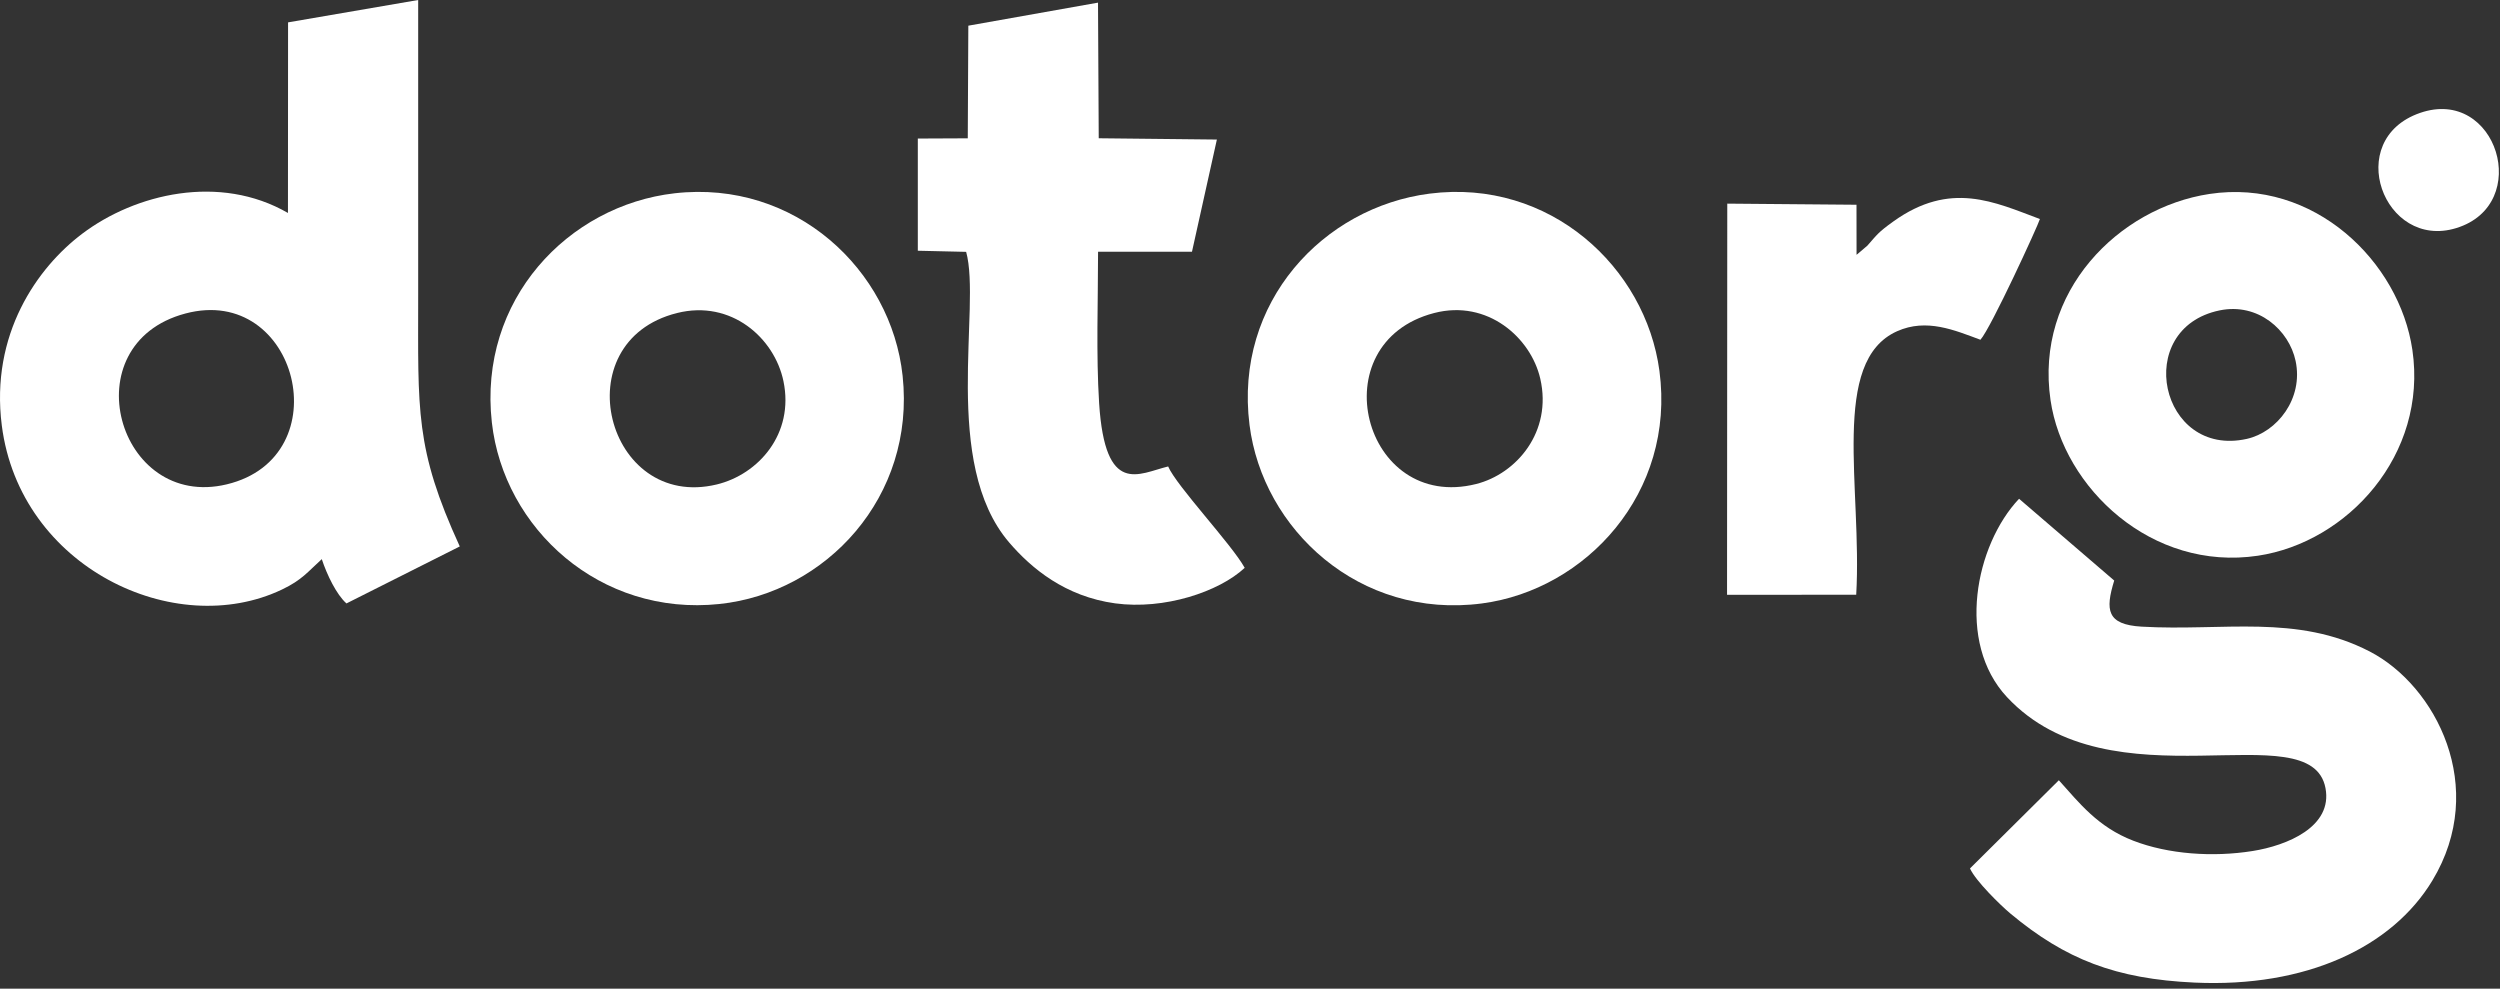
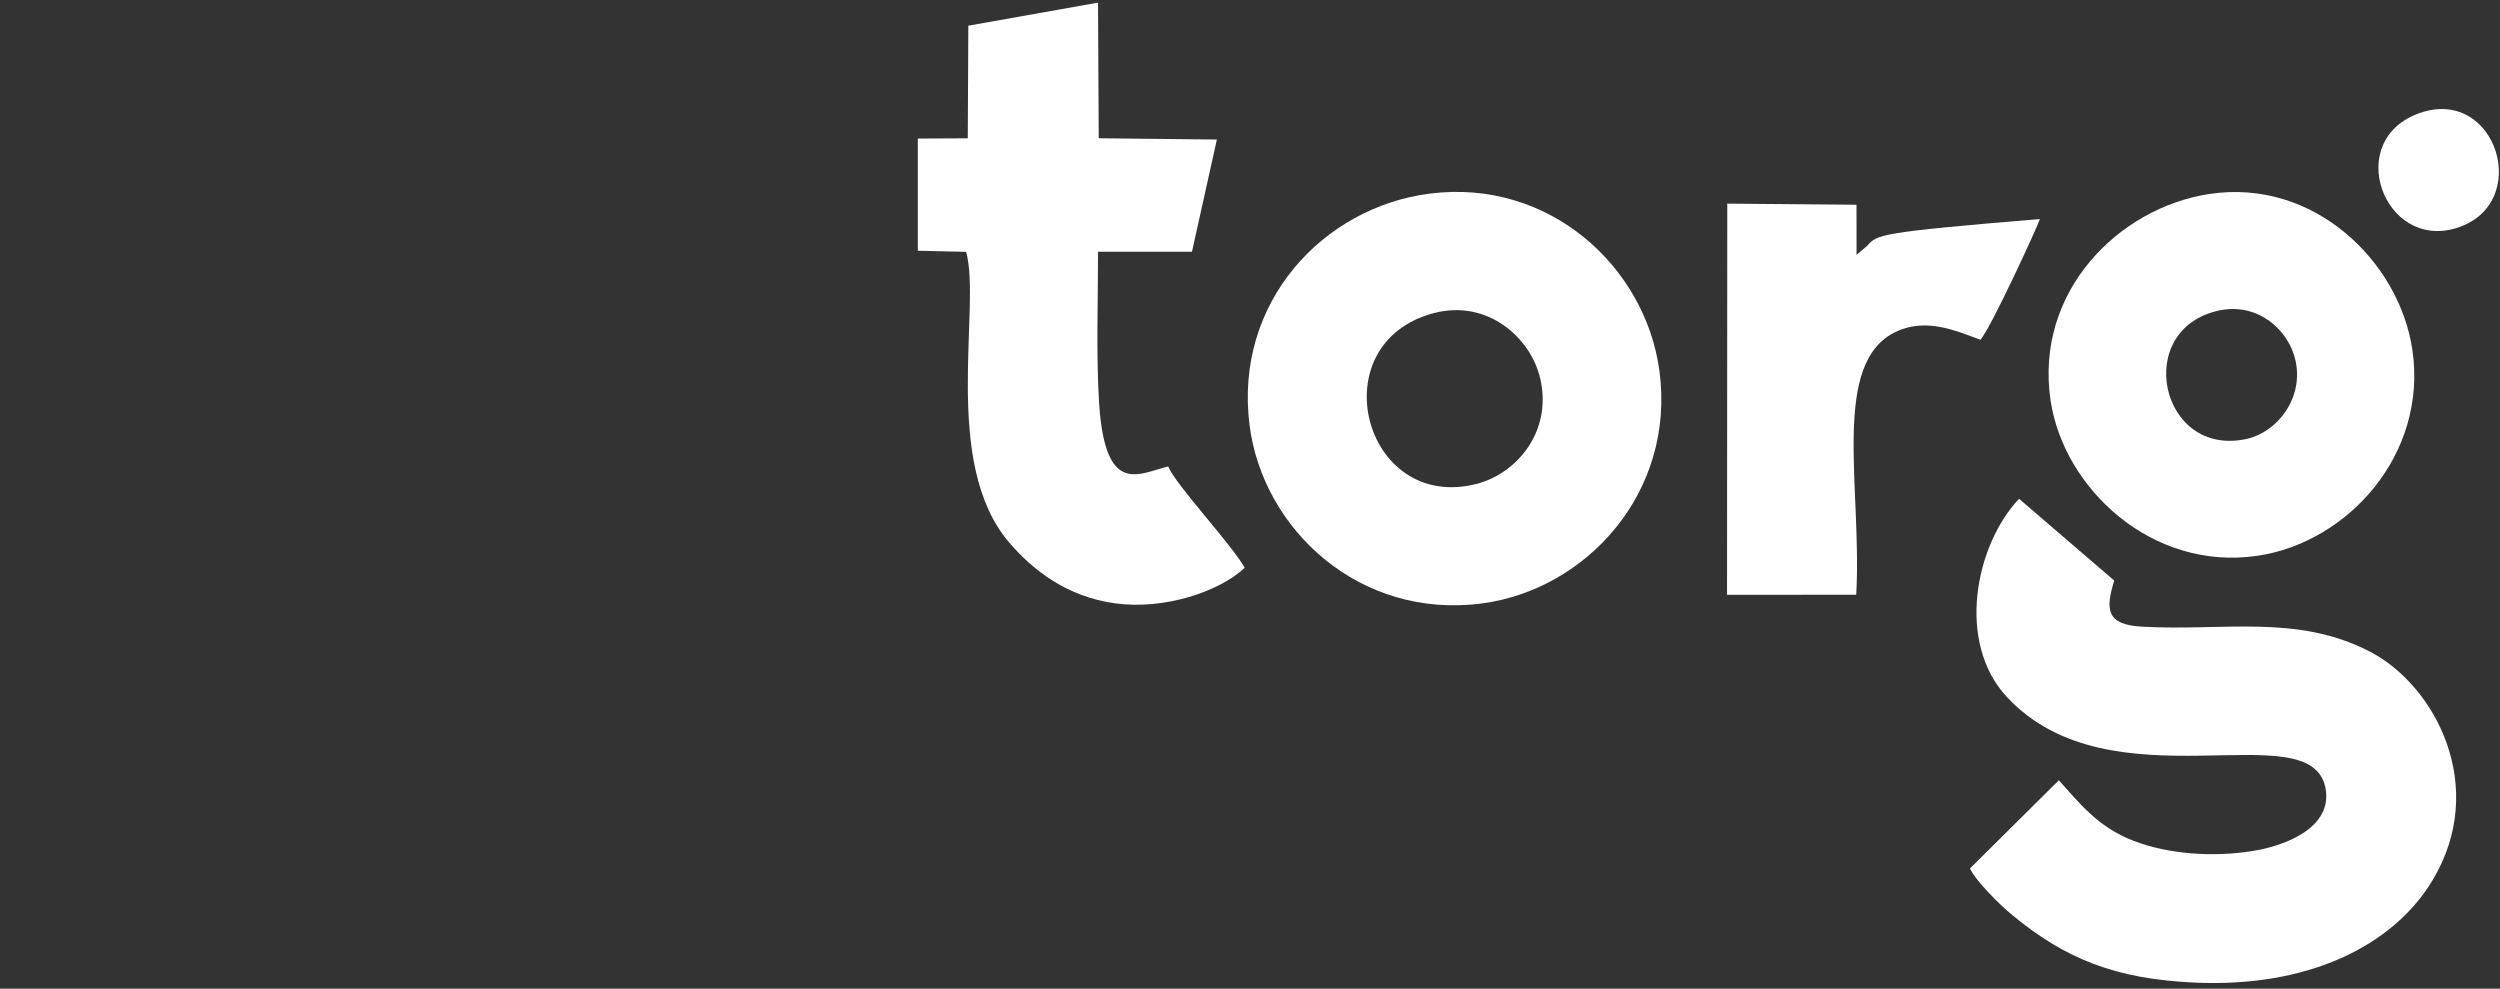
<svg xmlns="http://www.w3.org/2000/svg" width="177" height="70" viewBox="0 0 177 70" fill="none">
  <rect x="0" y="0" width="177" height="70" fill="#333333" stroke="none" />
-   <path fill-rule="evenodd" clip-rule="evenodd" d="M13.124 22.197C21.083 20.076 24.148 32.349 16.057 34.291C8.325 36.153 4.998 24.362 13.124 22.197ZM20.395 1.584L20.387 15.078C15.552 12.284 9.575 13.713 5.818 16.55C2.647 18.942 -0.7 23.662 0.128 30.128C1.409 40.168 12.376 45.357 19.961 41.74C21.382 41.064 21.792 40.483 22.782 39.587C23.153 40.705 23.821 42.094 24.529 42.723L32.552 38.688C29.369 31.74 29.607 29.09 29.607 20.88C29.607 13.92 29.607 6.96 29.607 0L20.395 1.584Z" fill="white" />
  <path fill-rule="evenodd" clip-rule="evenodd" d="M139.475 61.486C139.873 62.37 141.627 64.085 142.336 64.678C146.224 67.921 149.801 69.314 155.384 69.568C163.264 69.93 169.36 67.073 172.217 62.334C176.193 55.744 172.456 48.549 167.776 46.126C162.607 43.455 157.406 44.701 151.632 44.367C149.145 44.223 149.049 43.185 149.686 41.103L142.949 35.313C139.853 38.589 138.472 45.469 142.093 49.353C149.487 57.276 163.602 50.348 164.644 55.795C165.17 58.545 161.907 59.867 159.483 60.252C156.674 60.702 153.522 60.483 151.031 59.52C148.52 58.553 147.199 56.83 145.766 55.242L139.475 61.486Z" fill="white" />
-   <path fill-rule="evenodd" clip-rule="evenodd" d="M47.935 22.162C51.776 21.199 54.836 23.94 55.468 26.985C56.248 30.717 53.69 33.587 50.749 34.299C42.925 36.185 39.837 24.191 47.935 22.162ZM47.76 13.685C40.235 14.545 33.848 21.223 34.823 29.91C35.663 37.411 42.476 43.658 50.94 42.763C58.481 41.967 64.828 35.182 63.905 26.607C63.105 19.113 56.292 12.71 47.76 13.685Z" fill="white" />
  <path fill-rule="evenodd" clip-rule="evenodd" d="M101.538 22.162C105.315 21.179 108.387 23.909 109.052 26.813C109.915 30.574 107.364 33.547 104.515 34.267C96.504 36.281 93.412 24.275 101.538 22.162ZM101.216 13.709C93.707 14.668 87.368 21.378 88.466 30.084C89.393 37.462 96.238 43.865 104.925 42.723C112.275 41.756 118.642 34.896 117.488 26.26C116.509 18.934 109.732 12.623 101.216 13.709Z" fill="white" />
  <path fill-rule="evenodd" clip-rule="evenodd" d="M68.558 1.818L68.518 9.793L64.981 9.809V17.752L68.403 17.831C69.485 21.735 66.624 32.778 71.447 38.405C73.027 40.247 75.418 42.233 78.956 42.718C82.418 43.188 86.298 41.907 88.125 40.203C87.206 38.54 83.286 34.394 82.705 33.025C80.632 33.526 78.244 35.178 77.818 28.548C77.599 25.098 77.743 21.309 77.743 17.823H84.392L86.155 9.88L77.79 9.789L77.739 0.187L68.558 1.818Z" fill="white" />
  <path fill-rule="evenodd" clip-rule="evenodd" d="M157.152 21.975C159.878 21.413 162.066 23.375 162.528 25.552C163.097 28.23 161.211 30.594 159.078 31.072C152.918 32.449 150.944 23.26 157.152 21.975ZM156.424 13.733C150.005 14.708 144.048 20.637 145.178 28.334C146.089 34.546 152.341 40.471 159.862 39.345C166.205 38.394 171.884 32.198 170.797 24.776C169.882 18.532 163.841 12.607 156.424 13.733Z" fill="white" />
-   <path fill-rule="evenodd" clip-rule="evenodd" d="M131.444 18.042L131.44 14.496L122.291 14.417L122.275 42.114L131.42 42.106C131.854 34.561 129.55 25.579 134.317 23.45C136.402 22.519 138.384 23.378 140.215 24.055C140.955 23.235 144.313 15.921 144.425 15.507C141.209 14.309 138.094 12.773 134.039 15.686C132.964 16.458 132.904 16.606 132.208 17.393L131.444 18.042Z" fill="white" />
+   <path fill-rule="evenodd" clip-rule="evenodd" d="M131.444 18.042L131.44 14.496L122.291 14.417L122.275 42.114L131.42 42.106C131.854 34.561 129.55 25.579 134.317 23.45C136.402 22.519 138.384 23.378 140.215 24.055C140.955 23.235 144.313 15.921 144.425 15.507C132.964 16.458 132.904 16.606 132.208 17.393L131.444 18.042Z" fill="white" />
  <path fill-rule="evenodd" clip-rule="evenodd" d="M171.338 7.995C165.867 9.893 168.768 17.725 173.901 16.149C179.349 14.477 176.778 6.109 171.338 7.995Z" fill="white" />
</svg>